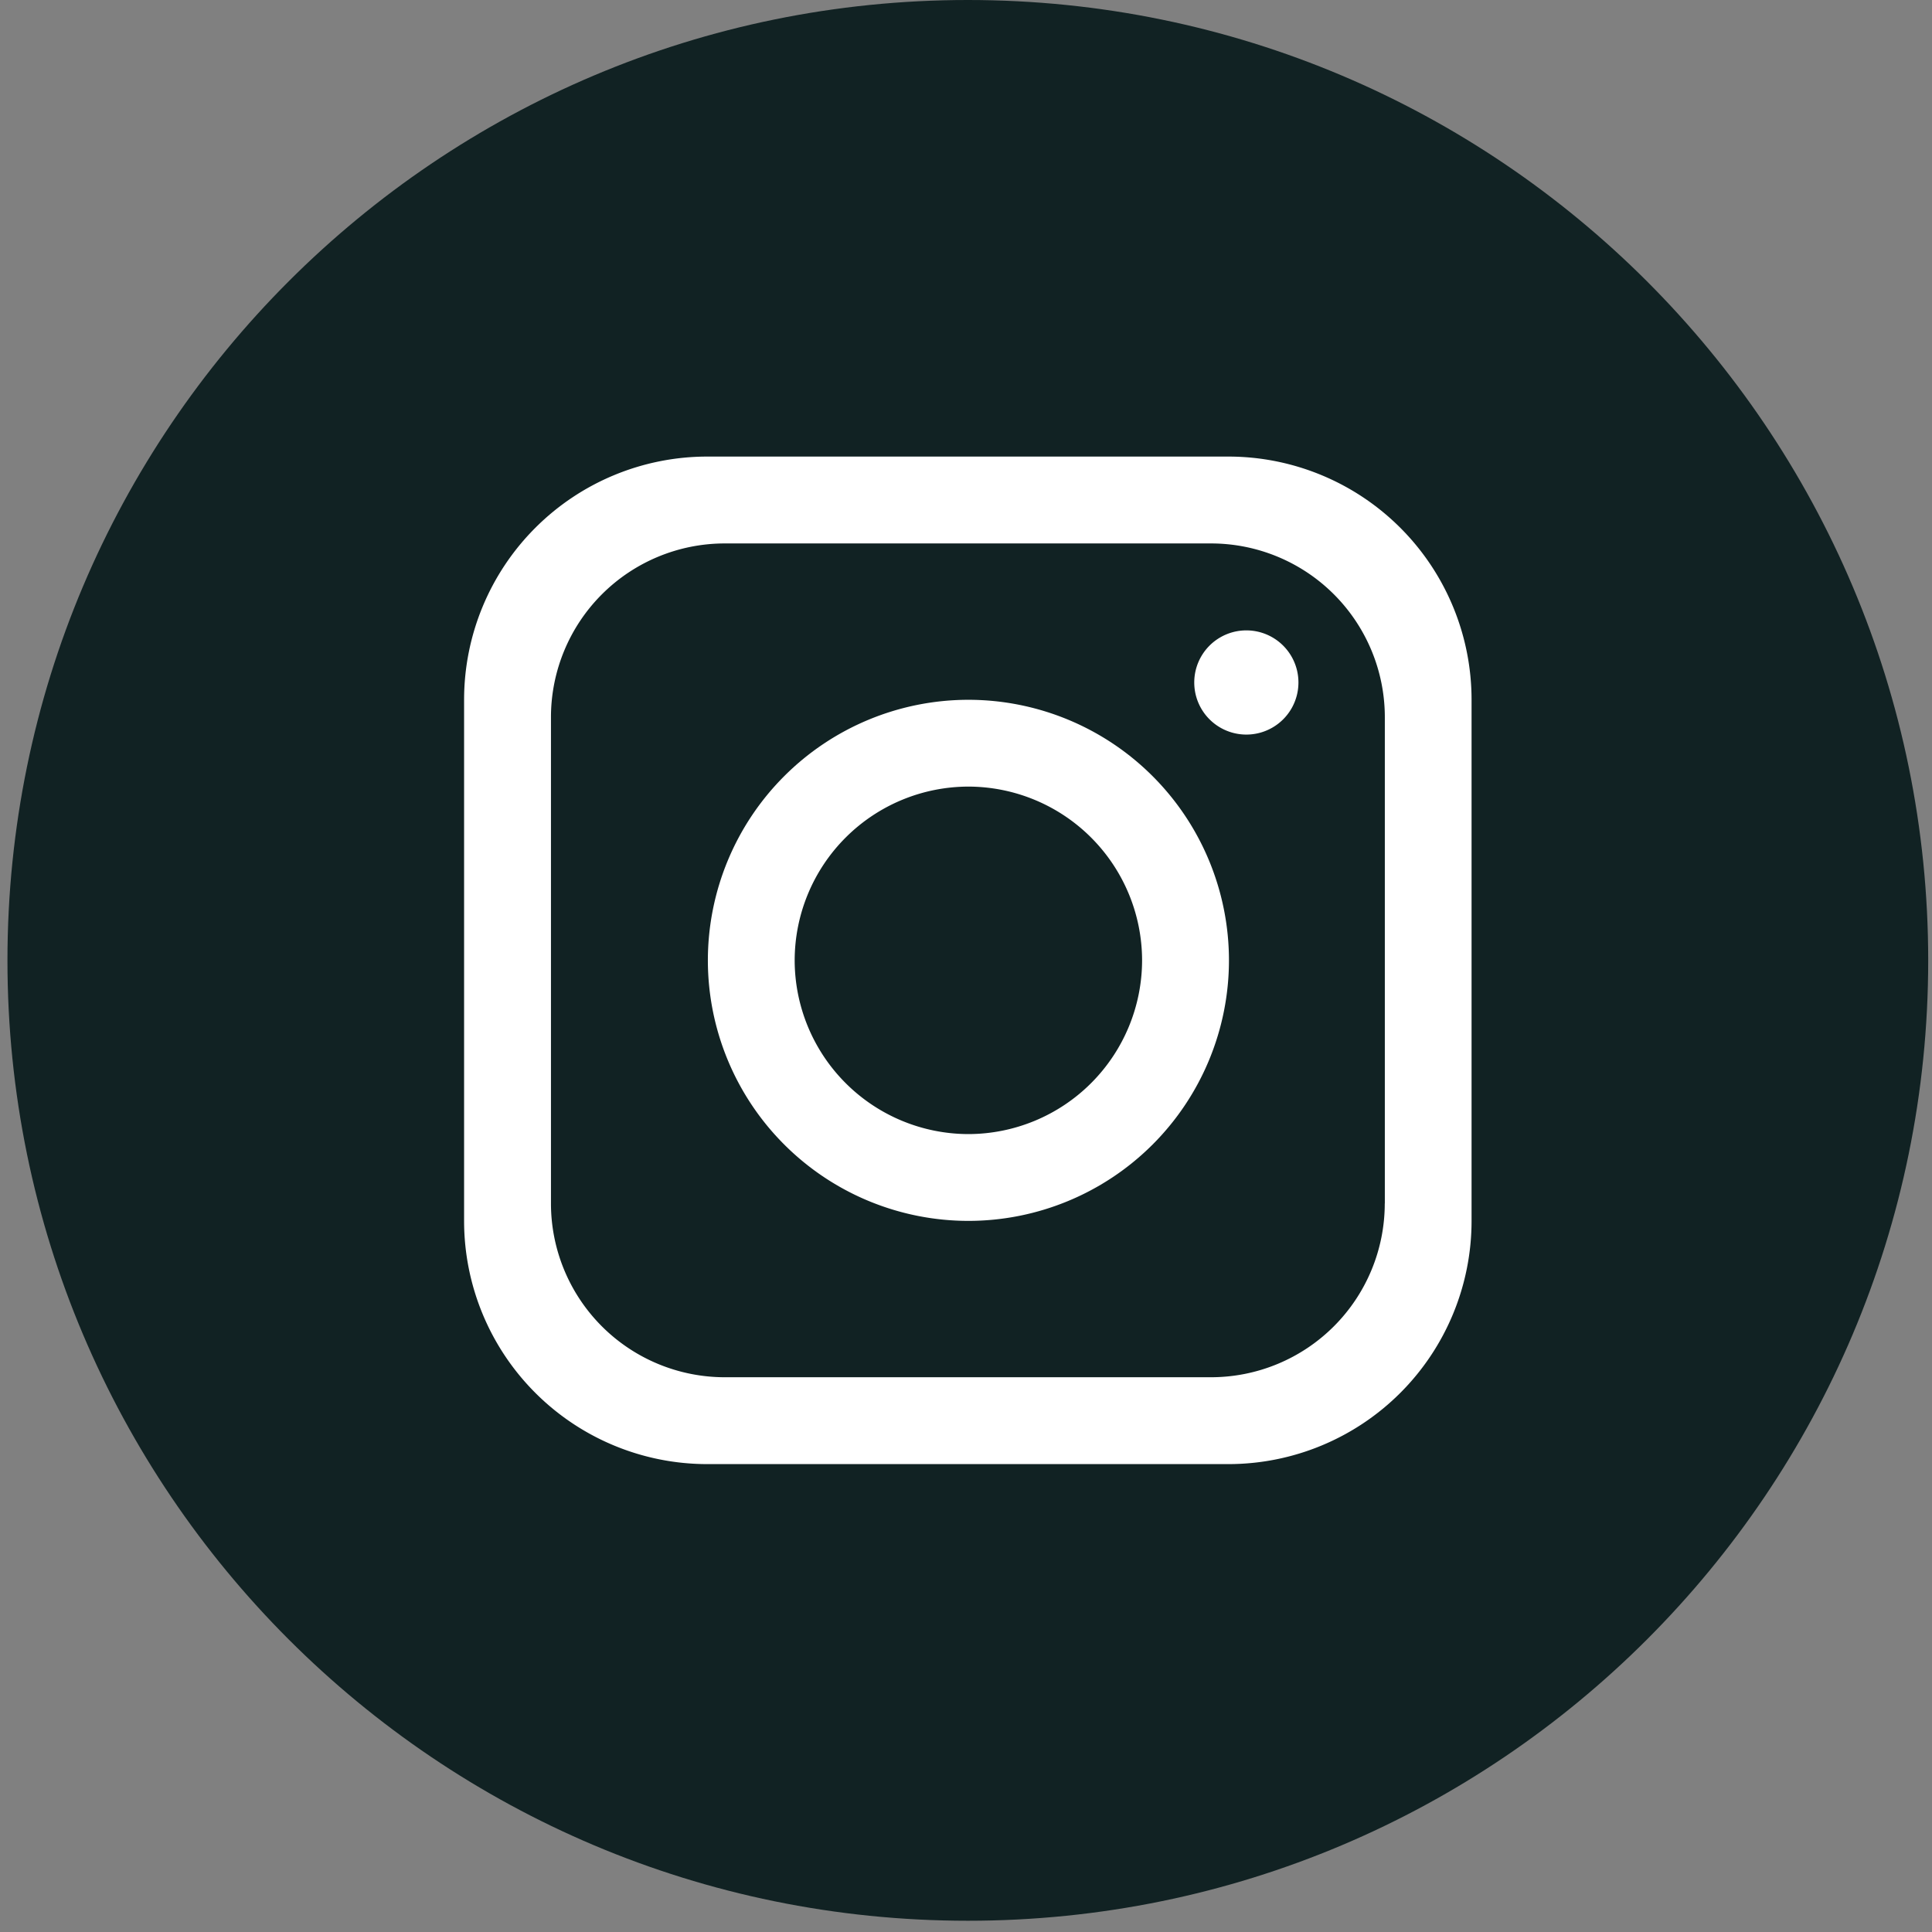
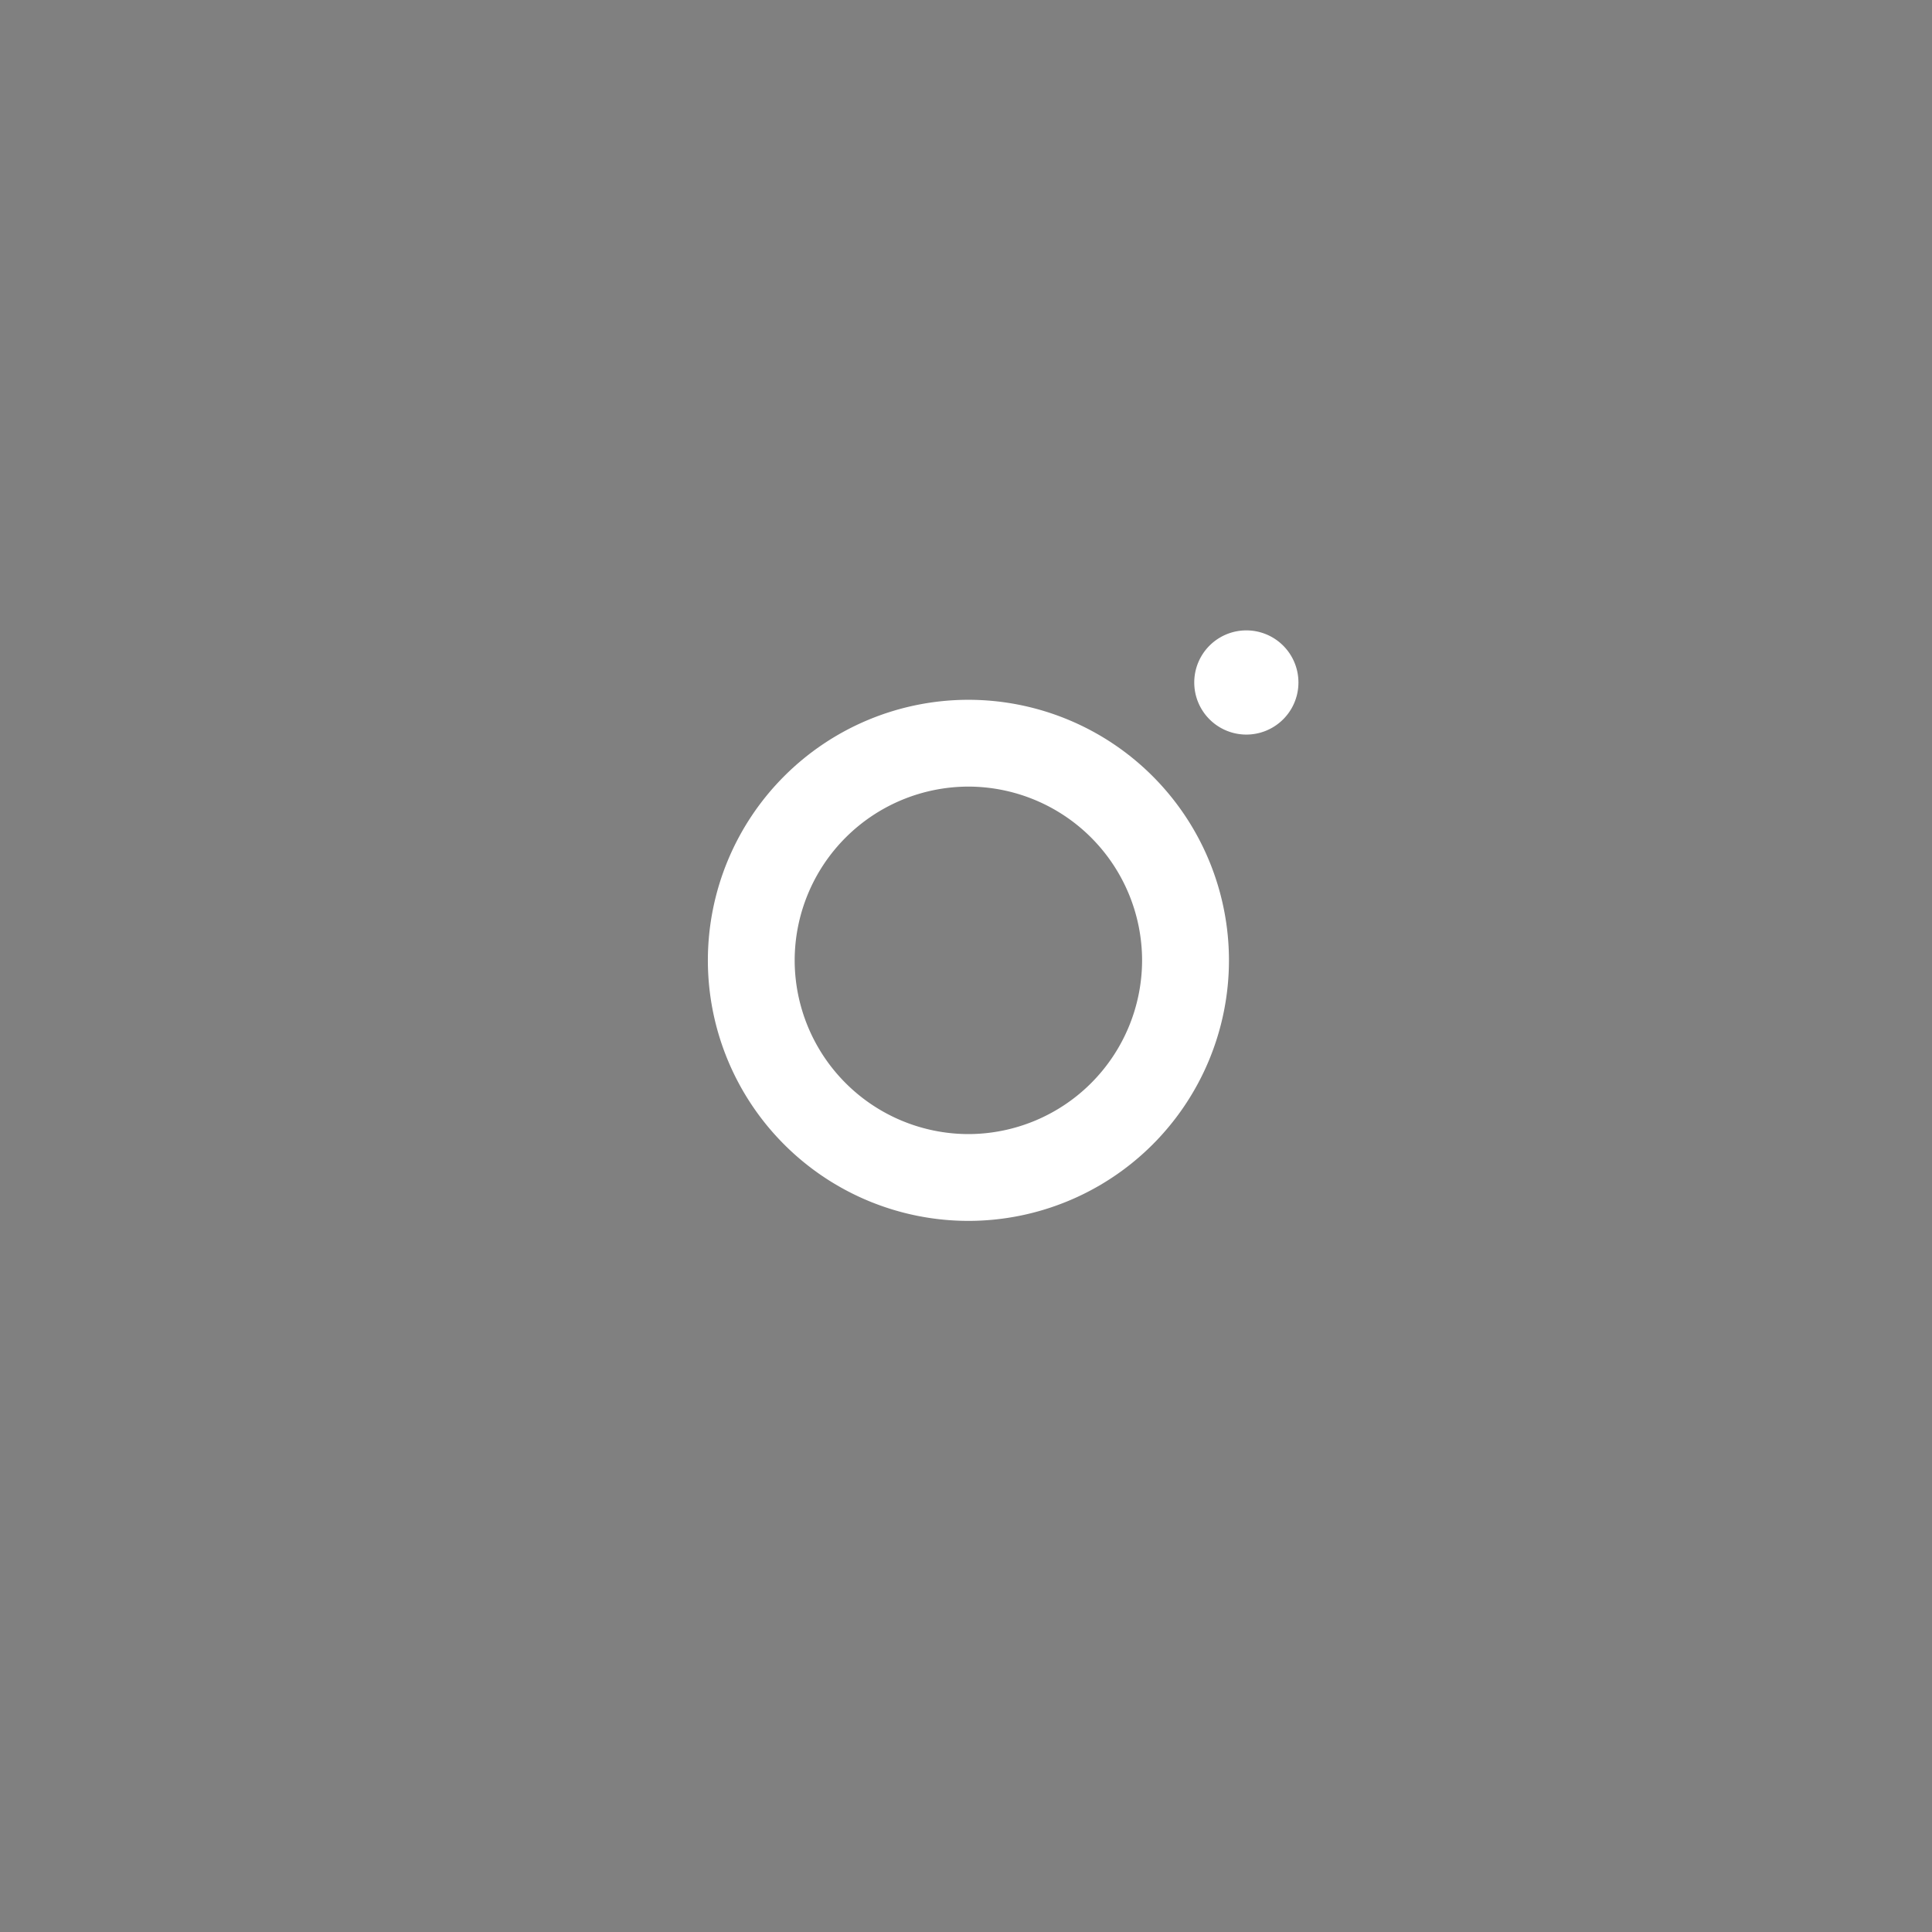
<svg xmlns="http://www.w3.org/2000/svg" width="28" height="28" fill="none">
  <rect width="100%" height="100%" fill="#808080" stroke="none" />
-   <path d="M27.945 13.919c0 7.687-6.23 13.918-13.918 13.918C6.34 27.837.108 21.606.108 13.92.108 6.23 6.34 0 14.027 0s13.918 6.231 13.918 13.919z" fill="#112223" />
-   <path d="M17.804 6.617H10.25a3.525 3.525 0 0 0-3.524 3.525v7.552a3.525 3.525 0 0 0 3.524 3.525h7.553a3.525 3.525 0 0 0 3.524-3.525v-7.552a3.525 3.525 0 0 0-3.524-3.525zm2.265 10.825a2.519 2.519 0 0 1-2.517 2.518h-7.049a2.519 2.519 0 0 1-2.518-2.518v-7.048a2.519 2.519 0 0 1 2.518-2.518h7.05a2.519 2.519 0 0 1 2.517 2.518v7.048z" fill="#fff" />
  <path d="M14.035 10.142a3.778 3.778 0 0 0-3.776 3.776 3.778 3.778 0 0 0 3.776 3.776 3.778 3.778 0 0 0 3.776-3.776 3.778 3.778 0 0 0-3.776-3.776zm0 6.294a2.522 2.522 0 0 1-2.518-2.518 2.522 2.522 0 0 1 2.518-2.518 2.522 2.522 0 0 1 2.517 2.518 2.522 2.522 0 0 1-2.517 2.518zM18.063 10.646a.755.755 0 1 0 0-1.51.755.755 0 0 0 0 1.51z" fill="#fff" />
</svg>